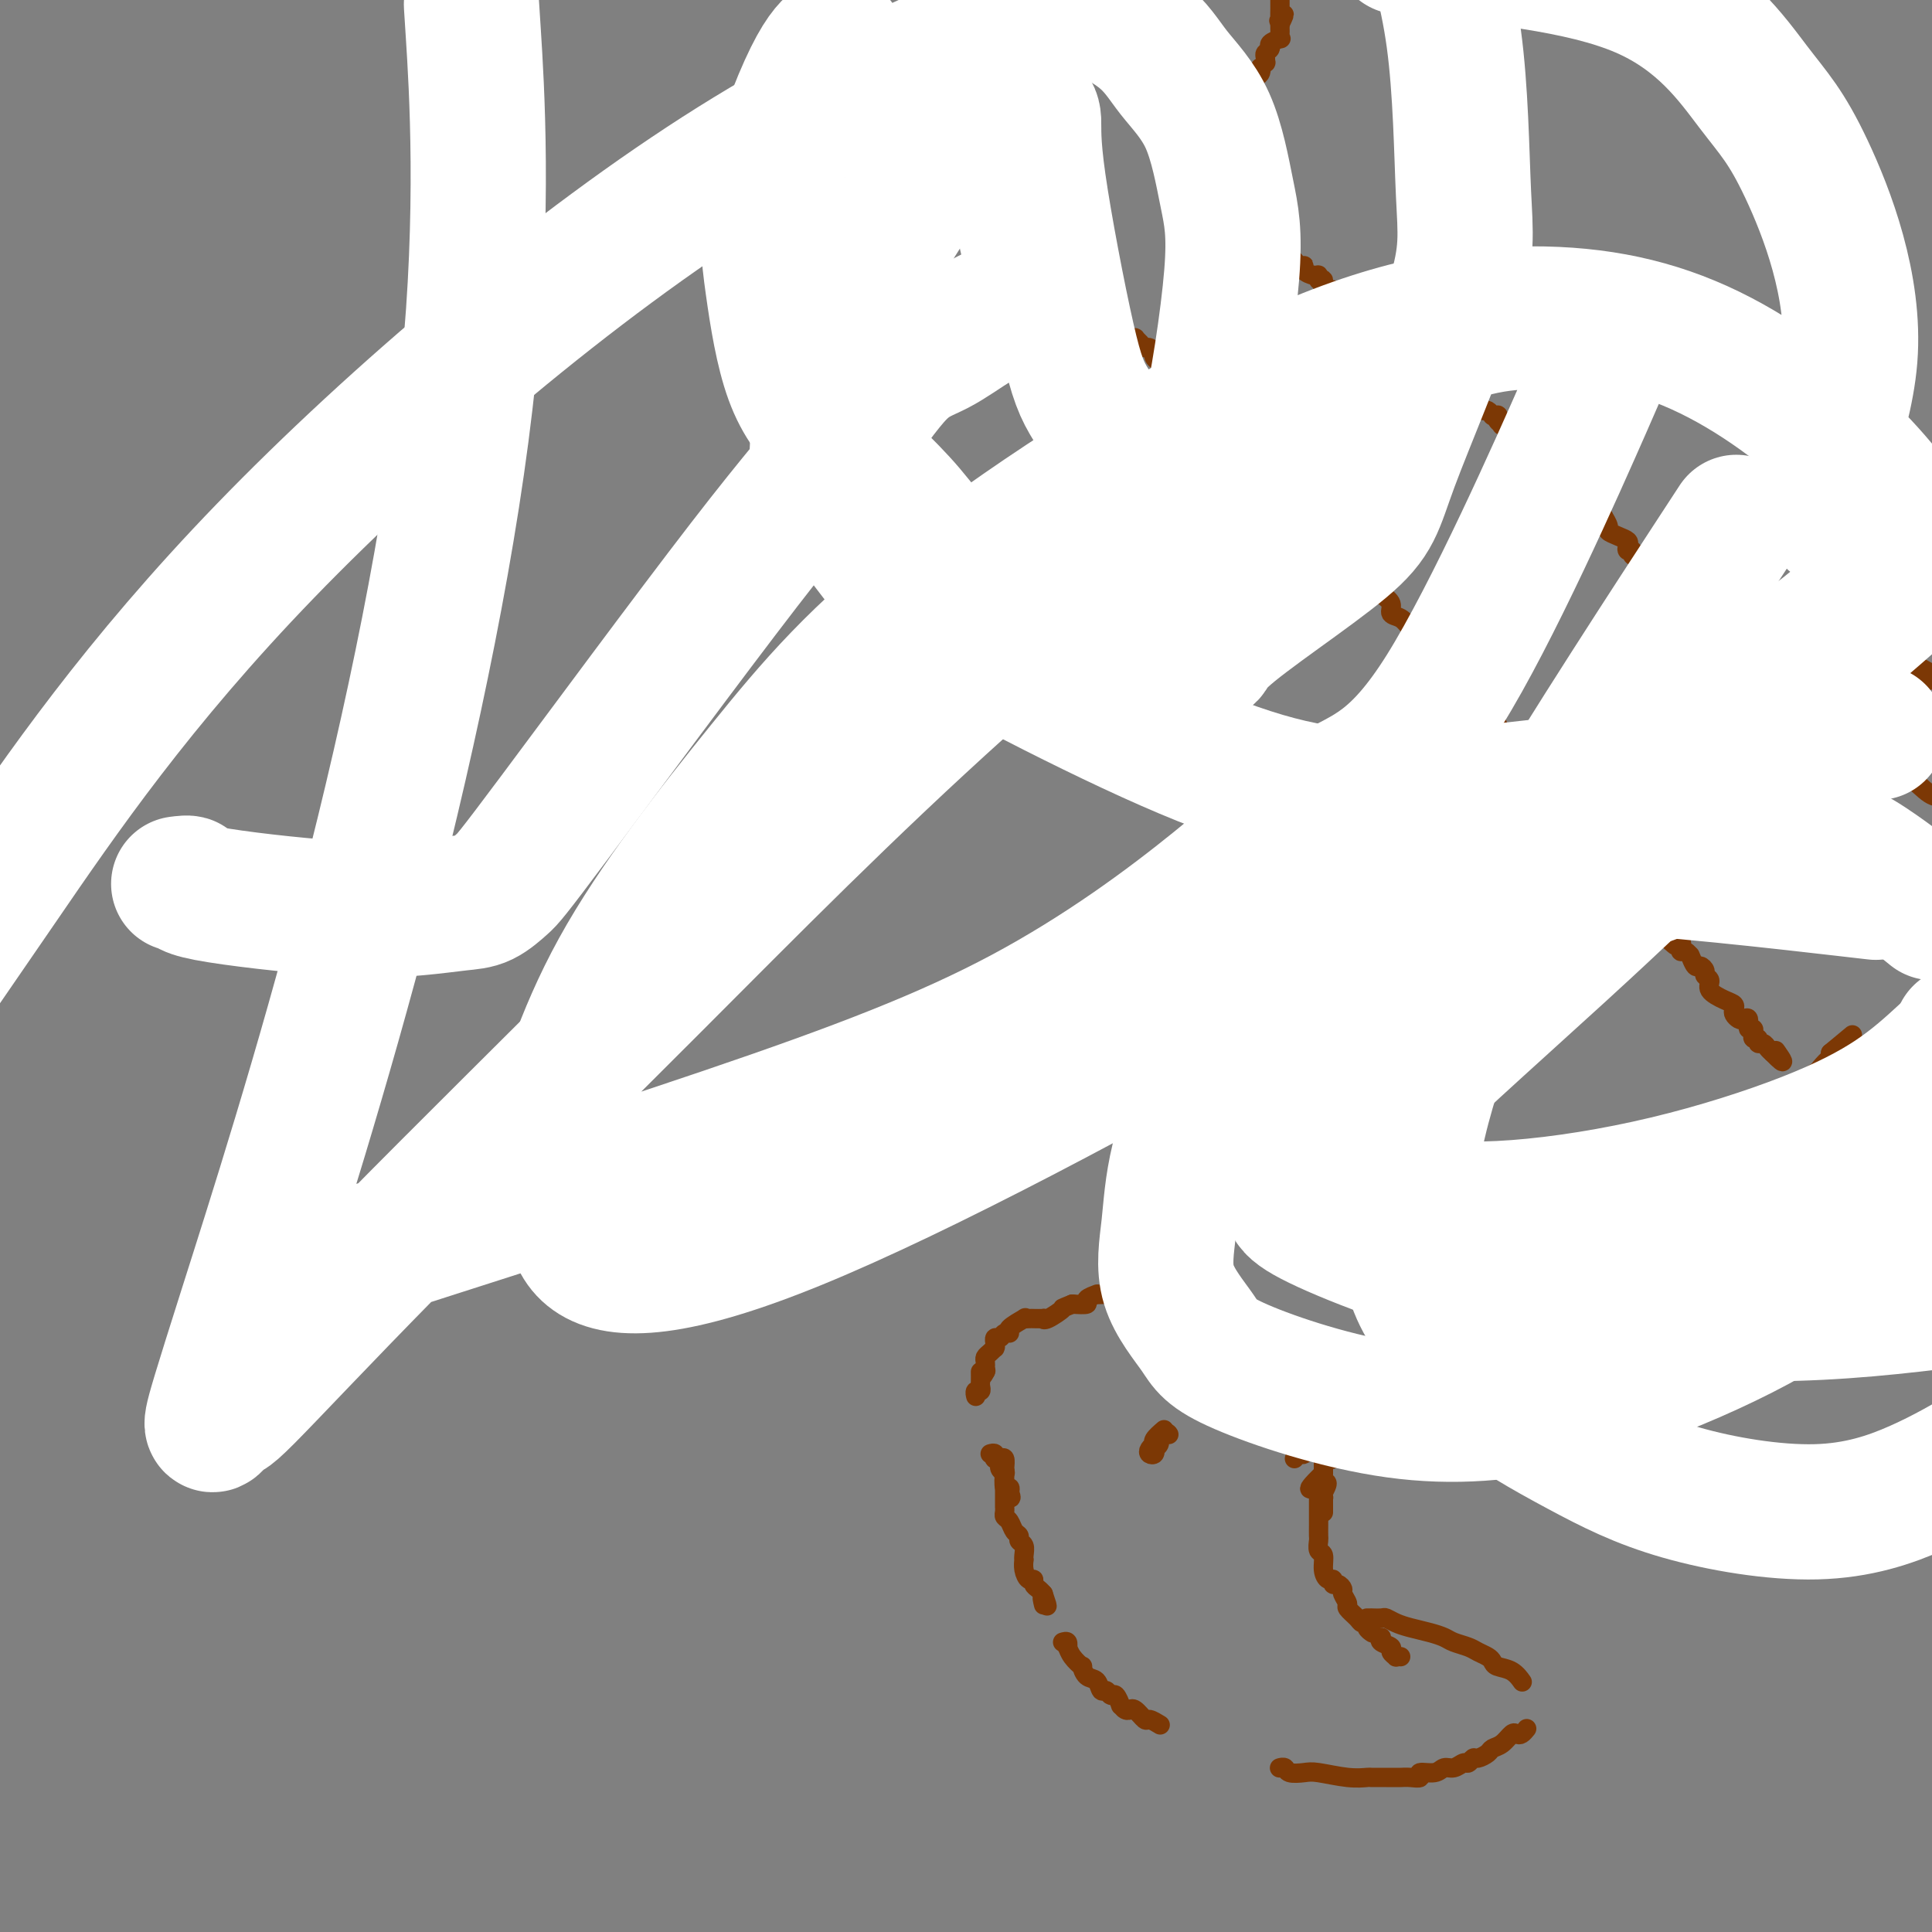
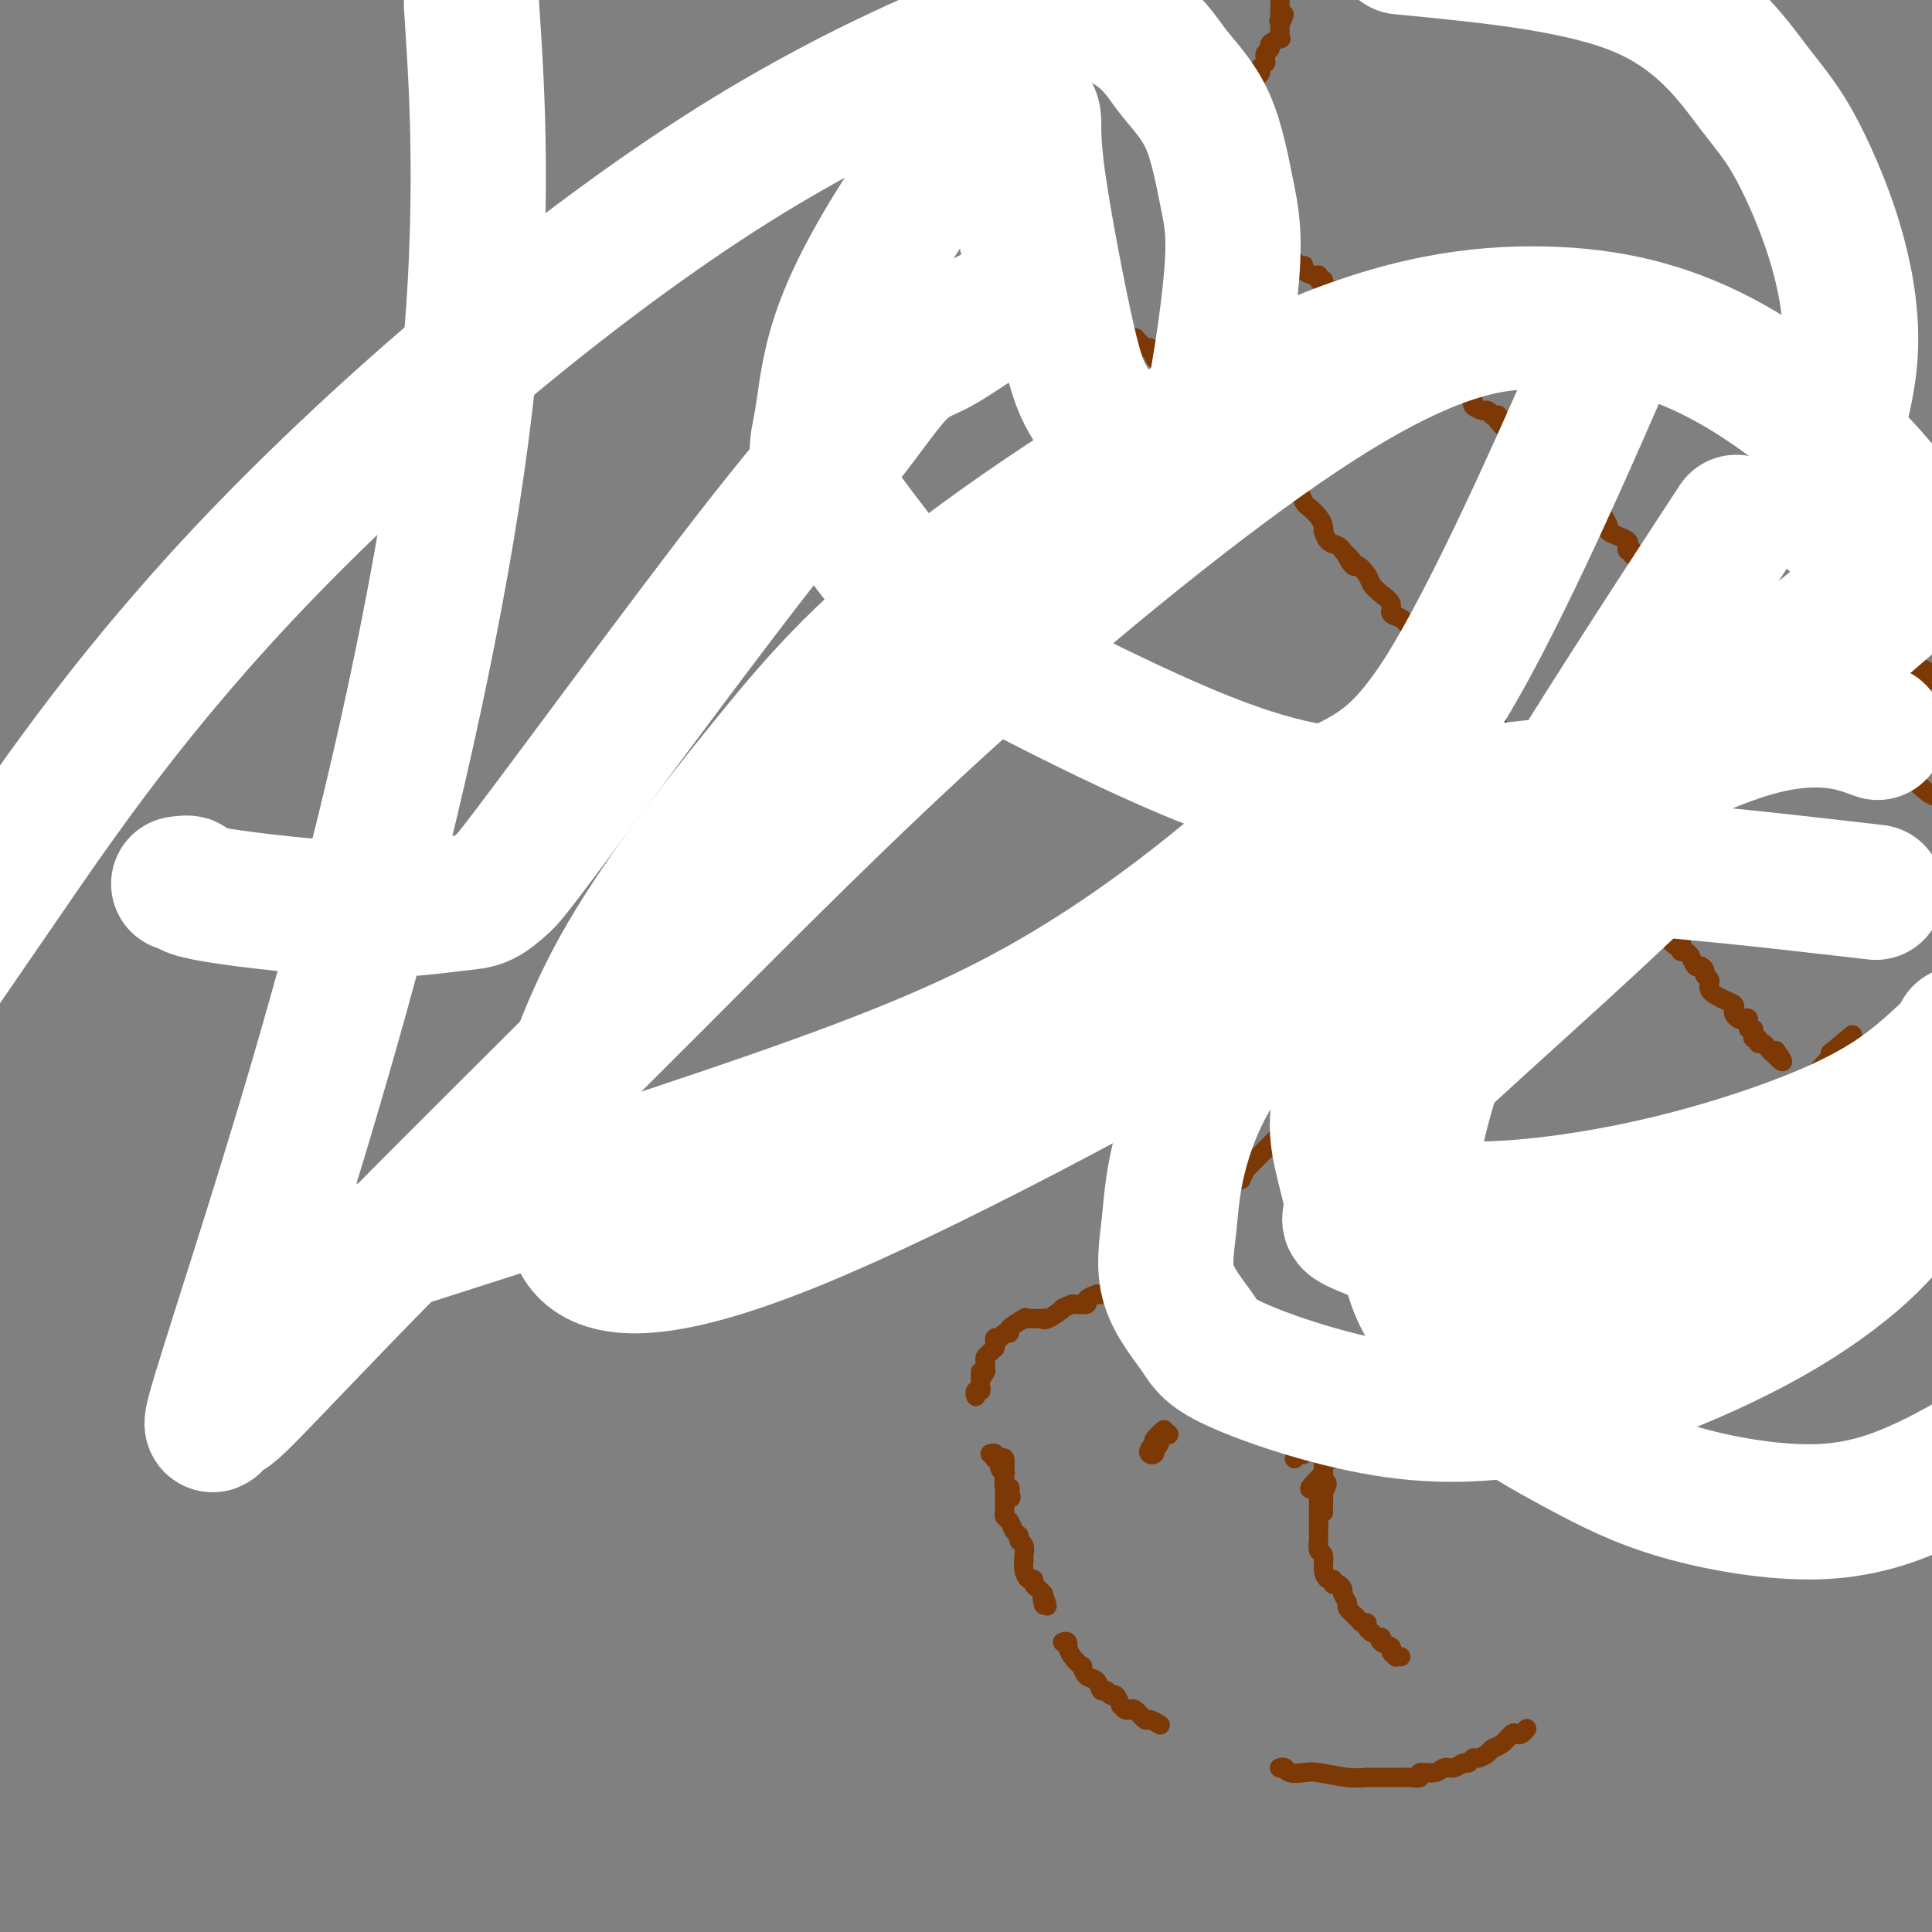
<svg xmlns="http://www.w3.org/2000/svg" viewBox="0 0 400 400" version="1.1">
  <rect x="0" y="0" width="400" height="400" fill="#808080" stroke="none" />
  <g fill="none" stroke="#7C3805" stroke-width="4" stroke-linecap="round" stroke-linejoin="round">
    <path d="M377,150c0.000,0.000 0.000,0.000 0,0c0.000,0.000 0.000,0.000 0,0" />
    <path d="M377,150c-0.239,-0.166 -0.837,-0.580 -1,-1c-0.163,-0.420 0.110,-0.847 0,-1c-0.110,-0.153 -0.603,-0.031 -1,0c-0.397,0.031 -0.698,-0.029 -1,0c-0.302,0.029 -0.605,0.147 -1,0c-0.395,-0.147 -0.880,-0.560 -1,-1c-0.120,-0.440 0.127,-0.906 0,-1c-0.127,-0.094 -0.626,0.183 -1,0c-0.374,-0.183 -0.621,-0.828 -1,-1c-0.379,-0.172 -0.889,0.127 -1,0c-0.111,-0.127 0.176,-0.679 0,-1c-0.176,-0.321 -0.817,-0.410 -1,-1c-0.183,-0.590 0.092,-1.683 0,-2c-0.092,-0.317 -0.549,0.140 -1,0c-0.451,-0.140 -0.895,-0.877 -1,-1c-0.105,-0.123 0.130,0.370 0,0c-0.130,-0.370 -0.623,-1.602 -1,-2c-0.377,-0.398 -0.637,0.038 -1,0c-0.363,-0.038 -0.828,-0.549 -1,-1c-0.172,-0.451 -0.049,-0.843 0,-1c0.049,-0.157 0.025,-0.078 0,0" />
    <path d="M363,136c-2.177,-2.102 -0.621,-0.357 0,0c0.621,0.357 0.307,-0.675 0,-1c-0.307,-0.325 -0.608,0.058 -1,0c-0.392,-0.058 -0.876,-0.555 -1,-1c-0.124,-0.445 0.110,-0.837 0,-1c-0.110,-0.163 -0.564,-0.095 -1,0c-0.436,0.095 -0.853,0.218 -1,0c-0.147,-0.218 -0.025,-0.775 0,-1c0.025,-0.225 -0.049,-0.116 0,0c0.049,0.116 0.220,0.241 0,0c-0.220,-0.241 -0.830,-0.849 -1,-1c-0.170,-0.151 0.099,0.153 0,0c-0.099,-0.153 -0.565,-0.763 -1,-1c-0.435,-0.237 -0.837,-0.102 -1,0c-0.163,0.102 -0.085,0.172 0,0c0.085,-0.172 0.177,-0.585 0,-1c-0.177,-0.415 -0.622,-0.833 -1,-1c-0.378,-0.167 -0.689,-0.084 -1,0" />
    <path d="M354,128c-1.334,-1.465 -0.169,-1.128 0,-1c0.169,0.128 -0.657,0.046 -1,0c-0.343,-0.046 -0.201,-0.055 0,0c0.201,0.055 0.461,0.173 0,0c-0.461,-0.173 -1.643,-0.639 -2,-1c-0.357,-0.361 0.113,-0.618 0,-1c-0.113,-0.382 -0.808,-0.888 -1,-1c-0.192,-0.112 0.119,0.169 0,0c-0.119,-0.169 -0.667,-0.788 -1,-1c-0.333,-0.212 -0.451,-0.018 -1,0c-0.549,0.018 -1.528,-0.142 -2,-1c-0.472,-0.858 -0.437,-2.415 -1,-3c-0.563,-0.585 -1.723,-0.198 -2,0c-0.277,0.198 0.329,0.207 0,0c-0.329,-0.207 -1.595,-0.629 -2,-1c-0.405,-0.371 0.050,-0.692 0,-1c-0.050,-0.308 -0.606,-0.604 -1,-1c-0.394,-0.396 -0.628,-0.894 -1,-1c-0.372,-0.106 -0.883,0.179 -1,0c-0.117,-0.179 0.159,-0.821 0,-1c-0.159,-0.179 -0.754,0.107 -1,0c-0.246,-0.107 -0.142,-0.605 0,-1c0.142,-0.395 0.321,-0.688 0,-1c-0.321,-0.312 -1.144,-0.644 -2,-1c-0.856,-0.356 -1.745,-0.734 -2,-1c-0.255,-0.266 0.124,-0.418 0,-1c-0.124,-0.582 -0.750,-1.595 -1,-2c-0.250,-0.405 -0.125,-0.203 0,0" />
    <path d="M332,107c-3.587,-3.432 -1.553,-1.511 -1,-1c0.553,0.511 -0.374,-0.389 -1,-1c-0.626,-0.611 -0.952,-0.933 -1,-1c-0.048,-0.067 0.181,0.122 0,0c-0.181,-0.122 -0.770,-0.554 -1,-1c-0.230,-0.446 -0.099,-0.907 0,-1c0.099,-0.093 0.167,0.181 0,0c-0.167,-0.181 -0.569,-0.818 -1,-1c-0.431,-0.182 -0.890,0.092 -1,0c-0.110,-0.092 0.128,-0.551 0,-1c-0.128,-0.449 -0.623,-0.890 -1,-1c-0.377,-0.110 -0.636,0.110 -1,0c-0.364,-0.110 -0.834,-0.552 -1,-1c-0.166,-0.448 -0.030,-0.904 0,-1c0.030,-0.096 -0.047,0.167 0,0c0.047,-0.167 0.219,-0.766 0,-1c-0.219,-0.234 -0.828,-0.105 -1,0c-0.172,0.105 0.094,0.187 0,0c-0.094,-0.187 -0.547,-0.642 -1,-1c-0.453,-0.358 -0.905,-0.618 -1,-1c-0.095,-0.382 0.168,-0.887 0,-1c-0.168,-0.113 -0.767,0.166 -1,0c-0.233,-0.166 -0.101,-0.775 0,-1c0.101,-0.225 0.172,-0.064 0,0c-0.172,0.064 -0.586,0.032 -1,0" />
    <path d="M318,92c-2.421,-2.329 -1.473,-0.652 -1,0c0.473,0.652 0.473,0.280 0,0c-0.473,-0.280 -1.418,-0.467 -2,-1c-0.582,-0.533 -0.801,-1.414 -1,-2c-0.199,-0.586 -0.379,-0.879 -1,-1c-0.621,-0.121 -1.682,-0.071 -2,0c-0.318,0.071 0.107,0.162 0,0c-0.107,-0.162 -0.746,-0.578 -1,-1c-0.254,-0.422 -0.124,-0.849 0,-1c0.124,-0.151 0.242,-0.026 0,0c-0.242,0.026 -0.843,-0.049 -1,0c-0.157,0.049 0.131,0.220 0,0c-0.131,-0.220 -0.680,-0.832 -1,-1c-0.320,-0.168 -0.411,0.109 -1,0c-0.589,-0.109 -1.677,-0.604 -2,-1c-0.323,-0.396 0.120,-0.694 0,-1c-0.120,-0.306 -0.801,-0.621 -1,-1c-0.199,-0.379 0.086,-0.823 0,-1c-0.086,-0.177 -0.543,-0.089 -1,0" />
    <path d="M303,81c-2.557,-1.732 -1.449,-0.563 -1,0c0.449,0.563 0.240,0.520 0,0c-0.240,-0.520 -0.512,-1.516 -1,-2c-0.488,-0.484 -1.191,-0.455 -2,-1c-0.809,-0.545 -1.723,-1.666 -2,-2c-0.277,-0.334 0.085,0.117 0,0c-0.085,-0.117 -0.615,-0.801 -1,-1c-0.385,-0.199 -0.624,0.087 -1,0c-0.376,-0.087 -0.888,-0.545 -1,-1c-0.112,-0.455 0.176,-0.905 0,-1c-0.176,-0.095 -0.817,0.167 -1,0c-0.183,-0.167 0.090,-0.762 0,-1c-0.090,-0.238 -0.545,-0.119 -1,0" />
    <path d="M292,72c-1.700,-1.350 -0.449,-0.226 0,0c0.449,0.226 0.097,-0.446 0,-1c-0.097,-0.554 0.061,-0.988 0,-1c-0.061,-0.012 -0.342,0.399 -1,0c-0.658,-0.399 -1.693,-1.608 -2,-2c-0.307,-0.392 0.114,0.034 0,0c-0.114,-0.034 -0.763,-0.527 -1,-1c-0.237,-0.473 -0.064,-0.925 0,-1c0.064,-0.075 0.017,0.227 0,0c-0.017,-0.227 -0.005,-0.984 0,-1c0.005,-0.016 0.001,0.710 0,1c-0.001,0.290 -0.001,0.145 0,0" />
    <path d="M288,66c-0.967,-0.945 -1.384,-0.309 -2,0c-0.616,0.309 -1.430,0.290 -2,0c-0.570,-0.290 -0.894,-0.851 -1,-1c-0.106,-0.149 0.007,0.114 0,0c-0.007,-0.114 -0.135,-0.604 -1,-1c-0.865,-0.396 -2.468,-0.699 -3,-1c-0.532,-0.301 0.007,-0.600 0,-1c-0.007,-0.400 -0.561,-0.900 -1,-1c-0.439,-0.100 -0.762,0.198 -1,0c-0.238,-0.198 -0.389,-0.894 -1,-1c-0.611,-0.106 -1.682,0.379 -2,0c-0.318,-0.379 0.117,-1.621 0,-2c-0.117,-0.379 -0.787,0.104 -1,0c-0.213,-0.104 0.032,-0.796 0,-1c-0.032,-0.204 -0.341,0.081 -1,0c-0.659,-0.081 -1.669,-0.528 -2,-1c-0.331,-0.472 0.018,-0.967 0,-1c-0.018,-0.033 -0.401,0.397 -1,0c-0.599,-0.397 -1.414,-1.622 -2,-2c-0.586,-0.378 -0.944,0.092 -1,0c-0.056,-0.092 0.191,-0.747 0,-1c-0.191,-0.253 -0.820,-0.105 -1,0c-0.180,0.105 0.088,0.168 0,0c-0.088,-0.168 -0.531,-0.566 -1,-1c-0.469,-0.434 -0.962,-0.905 -1,-1c-0.038,-0.095 0.380,0.185 0,0c-0.380,-0.185 -1.558,-0.837 -2,-1c-0.442,-0.163 -0.150,0.162 0,0c0.150,-0.162 0.156,-0.813 0,-1c-0.156,-0.187 -0.473,0.089 -1,0c-0.527,-0.089 -1.263,-0.545 -2,-1" />
    <path d="M258,47c-4.581,-2.874 -1.034,-0.560 0,0c1.034,0.560 -0.444,-0.633 -1,-1c-0.556,-0.367 -0.190,0.094 0,0c0.190,-0.094 0.205,-0.742 0,-1c-0.205,-0.258 -0.629,-0.125 -1,0c-0.371,0.125 -0.688,0.241 -1,0c-0.312,-0.241 -0.619,-0.838 -1,-1c-0.381,-0.162 -0.834,0.110 -1,0c-0.166,-0.110 -0.043,-0.603 0,-1c0.043,-0.397 0.008,-0.699 0,-1c-0.008,-0.301 0.012,-0.601 0,-1c-0.012,-0.399 -0.056,-0.898 0,-1c0.056,-0.102 0.211,0.194 0,0c-0.211,-0.194 -0.789,-0.879 -1,-1c-0.211,-0.121 -0.057,0.321 0,0c0.057,-0.321 0.015,-1.406 0,-2c-0.015,-0.594 -0.004,-0.698 0,-1c0.004,-0.302 0.001,-0.802 0,-1c-0.001,-0.198 -0.000,-0.094 0,0c0.000,0.094 0.000,0.179 0,0c-0.000,-0.179 -0.000,-0.623 0,-1c0.000,-0.377 0.000,-0.689 0,-1" />
    <path d="M252,33c-0.155,-1.941 -0.041,-1.294 0,-1c0.041,0.294 0.011,0.234 0,0c-0.011,-0.234 -0.003,-0.641 0,-1c0.003,-0.359 0.002,-0.670 0,-1c-0.002,-0.330 -0.003,-0.680 0,-1c0.003,-0.320 0.011,-0.610 0,-1c-0.011,-0.390 -0.041,-0.879 0,-1c0.041,-0.121 0.155,0.127 0,0c-0.155,-0.127 -0.577,-0.630 -1,-1c-0.423,-0.370 -0.845,-0.607 -1,-1c-0.155,-0.393 -0.041,-0.942 0,-1c0.041,-0.058 0.011,0.374 0,0c-0.011,-0.374 -0.003,-1.553 0,-2c0.003,-0.447 0.001,-0.162 0,0c-0.001,0.162 -0.000,0.202 0,0c0.000,-0.202 0.000,-0.645 0,-1c-0.000,-0.355 -0.000,-0.621 0,-1c0.000,-0.379 0.000,-0.872 0,-1c-0.000,-0.128 -0.000,0.110 0,0c0.000,-0.110 0.000,-0.569 0,-1c-0.000,-0.431 -0.000,-0.833 0,-1c0.000,-0.167 0.000,-0.100 0,0c-0.000,0.100 -0.000,0.233 0,0c0.000,-0.233 0.000,-0.832 0,-1c-0.000,-0.168 -0.000,0.095 0,0c0.000,-0.095 0.000,-0.547 0,-1" />
    <path d="M250,15c-0.333,-3.000 -0.167,-1.500 0,0" />
    <path d="M261,47c0.092,0.081 0.183,0.161 0,0c-0.183,-0.161 -0.642,-0.564 -1,-1c-0.358,-0.436 -0.617,-0.904 -1,-1c-0.383,-0.096 -0.890,0.182 -1,0c-0.110,-0.182 0.177,-0.822 0,-1c-0.177,-0.178 -0.818,0.107 -1,0c-0.182,-0.107 0.095,-0.606 0,-1c-0.095,-0.394 -0.560,-0.683 -1,-1c-0.440,-0.317 -0.854,-0.662 -1,-1c-0.146,-0.338 -0.025,-0.668 0,-1c0.025,-0.332 -0.046,-0.667 0,-1c0.046,-0.333 0.208,-0.663 0,-1c-0.208,-0.337 -0.788,-0.682 -1,-1c-0.212,-0.318 -0.057,-0.610 0,-1c0.057,-0.390 0.015,-0.879 0,-1c-0.015,-0.121 -0.004,0.126 0,0c0.004,-0.126 0.001,-0.625 0,-1c-0.001,-0.375 -0.000,-0.626 0,-1c0.000,-0.374 0.000,-0.870 0,-1c-0.000,-0.130 -0.000,0.105 0,0c0.000,-0.105 0.000,-0.549 0,-1c-0.000,-0.451 -0.000,-0.908 0,-1c0.000,-0.092 0.000,0.182 0,0c-0.000,-0.182 -0.000,-0.818 0,-1c0.000,-0.182 0.000,0.092 0,0c-0.000,-0.092 -0.000,-0.550 0,-1c0.000,-0.450 0.000,-0.890 0,-1c-0.000,-0.110 -0.000,0.112 0,0c0.000,-0.112 0.000,-0.556 0,-1" />
    <path d="M254,26c-0.155,-2.273 -0.041,-0.455 0,0c0.041,0.455 0.010,-0.453 0,-1c-0.010,-0.547 0.000,-0.734 0,-1c-0.000,-0.266 -0.011,-0.612 0,-1c0.011,-0.388 0.045,-0.820 0,-1c-0.045,-0.180 -0.170,-0.109 0,0c0.170,0.109 0.634,0.254 1,0c0.366,-0.254 0.634,-0.908 1,-1c0.366,-0.092 0.830,0.378 1,0c0.170,-0.378 0.048,-1.603 0,-2c-0.048,-0.397 -0.020,0.034 0,0c0.020,-0.034 0.034,-0.534 0,-1c-0.034,-0.466 -0.114,-0.900 0,-1c0.114,-0.100 0.422,0.132 1,0c0.578,-0.132 1.427,-0.628 2,-1c0.573,-0.372 0.872,-0.621 1,-1c0.128,-0.379 0.087,-0.889 0,-1c-0.087,-0.111 -0.221,0.178 0,0c0.221,-0.178 0.796,-0.821 1,-1c0.204,-0.179 0.039,0.107 0,0c-0.039,-0.107 0.050,-0.607 0,-1c-0.050,-0.393 -0.238,-0.679 0,-1c0.238,-0.321 0.901,-0.677 1,-1c0.099,-0.323 -0.366,-0.611 0,-1c0.366,-0.389 1.562,-0.878 2,-1c0.438,-0.122 0.117,0.122 0,0c-0.117,-0.122 -0.032,-0.610 0,-1c0.032,-0.390 0.009,-0.683 0,-1c-0.009,-0.317 -0.005,-0.659 0,-1" />
    <path d="M265,5c1.702,-3.468 0.456,-1.637 0,-1c-0.456,0.637 -0.122,0.081 0,0c0.122,-0.081 0.033,0.314 0,0c-0.033,-0.314 -0.009,-1.338 0,-2c0.009,-0.662 0.002,-0.961 0,-1c-0.002,-0.039 -0.001,0.182 0,0c0.001,-0.182 0.000,-0.766 0,-1c-0.000,-0.234 -0.000,-0.117 0,0" />
    <path d="M223,-1c0.000,0.083 0.000,0.167 0,0c0.000,-0.167 0.000,-0.583 0,-1" />
    <path d="M223,-1c-0.000,-0.122 -0.000,-0.245 0,0c0.000,0.245 0.001,0.857 0,1c-0.001,0.143 -0.004,-0.182 0,0c0.004,0.182 0.015,0.871 0,1c-0.015,0.129 -0.057,-0.302 0,0c0.057,0.302 0.211,1.339 0,2c-0.211,0.661 -0.789,0.948 -1,1c-0.211,0.052 -0.057,-0.130 0,0c0.057,0.130 0.015,0.574 0,1c-0.015,0.426 -0.004,0.836 0,1c0.004,0.164 0.002,0.082 0,0" />
    <path d="M222,6c-0.155,1.553 -0.041,1.935 0,2c0.041,0.065 0.011,-0.189 0,0c-0.011,0.189 -0.003,0.820 0,1c0.003,0.180 0.001,-0.093 0,0c-0.001,0.093 -0.000,0.550 0,1c0.000,0.450 0.000,0.891 0,1c-0.000,0.109 -0.000,-0.116 0,0c0.000,0.116 0.000,0.571 0,1c-0.000,0.429 -0.000,0.831 0,1c0.000,0.169 0.000,0.106 0,0c-0.000,-0.106 -0.000,-0.254 0,0c0.000,0.254 0.000,0.909 0,1c-0.000,0.091 -0.000,-0.383 0,0c0.000,0.383 0.000,1.622 0,2c-0.000,0.378 -0.000,-0.105 0,0c0.000,0.105 0.000,0.798 0,1c-0.000,0.202 -0.000,-0.086 0,0c0.000,0.086 0.000,0.548 0,1c-0.000,0.452 -0.000,0.895 0,1c0.000,0.105 0.000,-0.129 0,0c-0.000,0.129 -0.000,0.622 0,1c0.000,0.378 0.000,0.640 0,1c-0.000,0.360 0.000,0.817 0,1c0.000,0.183 0.000,0.090 0,0c0.000,-0.090 0.000,-0.178 0,0c0.000,0.178 0.000,0.622 0,1c0.000,0.378 0.000,0.689 0,1" />
    <path d="M222,24c-0.016,2.720 -0.058,0.519 0,0c0.058,-0.519 0.214,0.645 0,1c-0.214,0.355 -0.797,-0.097 -1,0c-0.203,0.097 -0.025,0.743 0,1c0.025,0.257 -0.101,0.124 0,0c0.101,-0.124 0.430,-0.239 0,0c-0.430,0.239 -1.618,0.834 -2,1c-0.382,0.166 0.041,-0.095 0,0c-0.041,0.095 -0.547,0.548 -1,1c-0.453,0.452 -0.853,0.905 -1,1c-0.147,0.095 -0.039,-0.167 0,0c0.039,0.167 0.011,0.762 0,1c-0.011,0.238 -0.006,0.119 0,0" />
    <path d="M217,30c-0.704,0.925 0.036,0.237 0,0c-0.036,-0.237 -0.847,-0.022 -1,0c-0.153,0.022 0.351,-0.148 0,0c-0.351,0.148 -1.559,0.613 -2,1c-0.441,0.387 -0.116,0.696 0,1c0.116,0.304 0.024,0.603 0,1c-0.024,0.397 0.022,0.890 0,1c-0.022,0.110 -0.110,-0.164 0,0c0.110,0.164 0.418,0.766 0,1c-0.418,0.234 -1.561,0.099 -2,0c-0.439,-0.099 -0.173,-0.162 0,0c0.173,0.162 0.253,0.550 0,1c-0.253,0.450 -0.838,0.962 -1,1c-0.162,0.038 0.100,-0.397 0,0c-0.100,0.397 -0.563,1.626 -1,2c-0.437,0.374 -0.849,-0.108 -1,0c-0.151,0.108 -0.040,0.807 0,1c0.040,0.193 0.011,-0.121 0,0c-0.011,0.121 -0.003,0.676 0,1c0.003,0.324 0.002,0.415 0,1c-0.002,0.585 -0.003,1.662 0,2c0.003,0.338 0.011,-0.064 0,0c-0.011,0.064 -0.041,0.594 0,1c0.041,0.406 0.155,0.687 0,1c-0.155,0.313 -0.577,0.656 -1,1" />
    <path d="M208,47c-1.392,2.847 -0.373,1.465 0,1c0.373,-0.465 0.100,-0.012 0,0c-0.100,0.012 -0.027,-0.418 0,0c0.027,0.418 0.007,1.684 0,2c-0.007,0.316 -0.002,-0.319 0,0c0.002,0.319 0.001,1.591 0,2c-0.001,0.409 -0.000,-0.045 0,0c0.000,0.045 0.000,0.590 0,1c-0.000,0.410 -0.000,0.684 0,1c0.000,0.316 0.000,0.672 0,1c-0.000,0.328 -0.000,0.628 0,1c0.000,0.372 0.000,0.817 0,1c-0.000,0.183 -0.000,0.105 0,0c0.000,-0.105 0.000,-0.235 0,0c-0.000,0.235 -0.000,0.837 0,1c0.000,0.163 0.000,-0.111 0,0c-0.000,0.111 -0.000,0.607 0,1c0.000,0.393 0.000,0.684 0,1c-0.000,0.316 -0.000,0.658 0,1" />
    <path d="M208,61c0.223,2.199 0.782,0.697 1,0c0.218,-0.697 0.096,-0.589 0,0c-0.096,0.589 -0.166,1.661 0,2c0.166,0.339 0.566,-0.053 1,0c0.434,0.053 0.900,0.550 1,1c0.100,0.450 -0.166,0.853 0,1c0.166,0.147 0.766,0.038 1,0c0.234,-0.038 0.104,-0.007 0,0c-0.104,0.007 -0.183,-0.012 0,0c0.183,0.012 0.627,0.055 1,0c0.373,-0.055 0.674,-0.208 1,0c0.326,0.208 0.676,0.777 1,1c0.324,0.223 0.623,0.099 1,0c0.377,-0.099 0.831,-0.172 1,0c0.169,0.172 0.052,0.590 0,1c-0.052,0.410 -0.039,0.814 0,1c0.039,0.186 0.105,0.155 0,0c-0.105,-0.155 -0.382,-0.434 0,0c0.382,0.434 1.422,1.580 2,2c0.578,0.420 0.694,0.113 1,0c0.306,-0.113 0.802,-0.032 1,0c0.198,0.032 0.099,0.016 0,0" />
    <path d="M221,70c1.947,1.392 0.316,0.373 0,0c-0.316,-0.373 0.685,-0.100 1,0c0.315,0.100 -0.055,0.027 0,0c0.055,-0.027 0.537,-0.007 1,0c0.463,0.007 0.908,0.002 1,0c0.092,-0.002 -0.169,-0.001 0,0c0.169,0.001 0.767,0.000 1,0c0.233,-0.000 0.100,-0.000 0,0c-0.100,0.000 -0.168,0.000 0,0c0.168,-0.000 0.571,-0.000 1,0c0.429,0.000 0.885,0.000 1,0c0.115,-0.000 -0.109,-0.000 0,0c0.109,0.000 0.551,0.000 1,0c0.449,-0.000 0.904,-0.000 1,0c0.096,0.000 -0.168,0.000 0,0c0.168,-0.000 0.767,-0.000 1,0c0.233,0.000 0.101,0.000 0,0c-0.101,-0.000 -0.172,-0.000 0,0c0.172,0.000 0.586,0.000 1,0" />
    <path d="M231,70c1.785,-0.000 1.248,-0.000 1,0c-0.248,0.000 -0.206,0.000 0,0c0.206,-0.000 0.576,-0.001 1,0c0.424,0.001 0.901,0.003 1,0c0.099,-0.003 -0.181,-0.011 0,0c0.181,0.011 0.822,0.040 1,0c0.178,-0.040 -0.106,-0.150 0,0c0.106,0.150 0.603,0.561 1,1c0.397,0.439 0.694,0.905 1,1c0.306,0.095 0.622,-0.181 1,0c0.378,0.181 0.819,0.819 1,1c0.181,0.181 0.104,-0.095 0,0c-0.104,0.095 -0.234,0.561 0,1c0.234,0.439 0.832,0.850 1,1c0.168,0.150 -0.095,0.039 0,0c0.095,-0.039 0.547,-0.007 1,0c0.453,0.007 0.906,-0.012 1,0c0.094,0.012 -0.171,0.056 0,0c0.171,-0.056 0.778,-0.211 1,0c0.222,0.211 0.060,0.788 0,1c-0.060,0.212 -0.017,0.061 0,0c0.017,-0.061 0.009,-0.030 0,0" />
    <path d="M243,76c1.730,1.110 0.056,0.886 0,1c-0.056,0.114 1.506,0.566 2,1c0.494,0.434 -0.079,0.849 0,1c0.079,0.151 0.809,0.040 1,0c0.191,-0.040 -0.159,-0.007 0,0c0.159,0.007 0.826,-0.012 1,0c0.174,0.012 -0.146,0.055 0,0c0.146,-0.055 0.757,-0.207 1,0c0.243,0.207 0.118,0.774 0,1c-0.118,0.226 -0.227,0.112 0,0c0.227,-0.112 0.792,-0.223 1,0c0.208,0.223 0.059,0.778 0,1c-0.059,0.222 -0.030,0.111 0,0" />
    <path d="M252,83c-0.130,-0.119 -0.260,-0.238 0,0c0.260,0.238 0.910,0.834 1,1c0.090,0.166 -0.378,-0.096 0,0c0.378,0.096 1.603,0.550 2,1c0.397,0.450 -0.035,0.894 0,1c0.035,0.106 0.538,-0.127 1,0c0.462,0.127 0.882,0.616 1,1c0.118,0.384 -0.066,0.665 0,1c0.066,0.335 0.381,0.723 1,1c0.619,0.277 1.542,0.441 2,1c0.458,0.559 0.452,1.513 1,2c0.548,0.487 1.649,0.508 2,1c0.351,0.492 -0.050,1.455 0,2c0.050,0.545 0.551,0.671 1,1c0.449,0.329 0.846,0.862 1,1c0.154,0.138 0.065,-0.117 0,0c-0.065,0.117 -0.106,0.608 0,1c0.106,0.392 0.357,0.686 1,1c0.643,0.314 1.677,0.647 2,1c0.323,0.353 -0.065,0.727 0,1c0.065,0.273 0.581,0.444 1,1c0.419,0.556 0.739,1.498 1,2c0.261,0.502 0.462,0.563 1,1c0.538,0.437 1.414,1.248 2,2c0.586,0.752 0.881,1.444 1,2c0.119,0.556 0.060,0.976 0,1c-0.060,0.024 -0.121,-0.347 0,0c0.121,0.347 0.424,1.413 1,2c0.576,0.587 1.424,0.697 2,1c0.576,0.303 0.879,0.801 1,1c0.121,0.199 0.061,0.100 0,0" />
    <path d="M278,114c4.196,4.894 1.687,1.629 1,1c-0.687,-0.629 0.448,1.379 1,2c0.552,0.621 0.520,-0.143 1,0c0.480,0.143 1.472,1.194 2,2c0.528,0.806 0.592,1.367 1,2c0.408,0.633 1.158,1.338 2,2c0.842,0.662 1.775,1.281 2,2c0.225,0.719 -0.257,1.536 0,2c0.257,0.464 1.254,0.573 2,1c0.746,0.427 1.242,1.170 2,2c0.758,0.830 1.777,1.747 2,2c0.223,0.253 -0.349,-0.157 0,0c0.349,0.157 1.620,0.880 2,1c0.380,0.120 -0.129,-0.363 0,0c0.129,0.363 0.898,1.572 1,2c0.102,0.428 -0.462,0.075 0,1c0.462,0.925 1.951,3.126 3,4c1.049,0.874 1.657,0.419 2,1c0.343,0.581 0.421,2.197 1,3c0.579,0.803 1.661,0.794 2,1c0.339,0.206 -0.063,0.629 0,1c0.063,0.371 0.590,0.692 1,1c0.410,0.308 0.702,0.603 1,1c0.298,0.397 0.602,0.895 1,1c0.398,0.105 0.890,-0.184 1,0c0.110,0.184 -0.164,0.841 0,1c0.164,0.159 0.765,-0.181 1,0c0.235,0.181 0.104,0.884 0,1c-0.104,0.116 -0.182,-0.353 0,0c0.182,0.353 0.623,1.530 1,2c0.377,0.470 0.688,0.235 1,0" />
    <path d="M312,153c5.498,6.289 2.242,2.512 1,1c-1.242,-1.512 -0.469,-0.760 0,0c0.469,0.760 0.634,1.527 1,2c0.366,0.473 0.933,0.652 1,1c0.067,0.348 -0.367,0.867 0,1c0.367,0.133 1.535,-0.118 2,0c0.465,0.118 0.226,0.605 0,1c-0.226,0.395 -0.441,0.696 0,1c0.441,0.304 1.536,0.610 2,1c0.464,0.390 0.296,0.865 1,2c0.704,1.135 2.279,2.929 3,4c0.721,1.071 0.588,1.419 1,2c0.412,0.581 1.368,1.395 2,2c0.632,0.605 0.939,1.002 1,1c0.061,-0.002 -0.124,-0.404 0,0c0.124,0.404 0.558,1.614 1,2c0.442,0.386 0.893,-0.051 1,0c0.107,0.051 -0.130,0.591 0,1c0.130,0.409 0.628,0.688 1,1c0.372,0.312 0.620,0.657 1,1c0.380,0.343 0.894,0.684 1,1c0.106,0.316 -0.197,0.606 0,1c0.197,0.394 0.893,0.892 1,1c0.107,0.108 -0.374,-0.174 0,0c0.374,0.174 1.603,0.802 2,1c0.397,0.198 -0.037,-0.035 0,0c0.037,0.035 0.546,0.339 1,1c0.454,0.661 0.853,1.678 1,2c0.147,0.322 0.042,-0.051 0,0c-0.042,0.051 -0.021,0.525 0,1" />
    <path d="M337,185c3.804,4.947 0.813,1.316 0,0c-0.813,-1.316 0.553,-0.315 1,0c0.447,0.315 -0.023,-0.056 0,0c0.023,0.056 0.541,0.541 1,1c0.459,0.459 0.859,0.894 1,1c0.141,0.106 0.024,-0.115 0,0c-0.024,0.115 0.046,0.567 0,1c-0.046,0.433 -0.208,0.847 0,1c0.208,0.153 0.787,0.045 1,0c0.213,-0.045 0.060,-0.027 0,0c-0.060,0.027 -0.026,0.062 0,0c0.026,-0.062 0.045,-0.223 0,0c-0.045,0.223 -0.153,0.829 0,1c0.153,0.171 0.567,-0.094 1,0c0.433,0.094 0.887,0.546 1,1c0.113,0.454 -0.113,0.910 0,1c0.113,0.090 0.565,-0.186 1,0c0.435,0.186 0.852,0.834 1,1c0.148,0.166 0.026,-0.149 0,0c-0.026,0.149 0.045,0.762 0,1c-0.045,0.238 -0.204,0.103 0,0c0.204,-0.103 0.773,-0.172 1,0c0.227,0.172 0.114,0.586 0,1" />
    <path d="M346,195c1.559,1.559 0.956,0.455 1,0c0.044,-0.455 0.733,-0.262 1,0c0.267,0.262 0.110,0.593 0,1c-0.110,0.407 -0.174,0.892 0,1c0.174,0.108 0.586,-0.159 1,0c0.414,0.159 0.832,0.746 1,1c0.168,0.254 0.088,0.176 0,0c-0.088,-0.176 -0.182,-0.450 0,0c0.182,0.450 0.642,1.626 1,2c0.358,0.374 0.615,-0.052 1,0c0.385,0.052 0.897,0.581 1,1c0.103,0.419 -0.203,0.728 0,1c0.203,0.272 0.916,0.507 1,1c0.084,0.493 -0.462,1.245 0,2c0.462,0.755 1.931,1.512 3,2c1.069,0.488 1.739,0.706 2,1c0.261,0.294 0.112,0.665 0,1c-0.112,0.335 -0.189,0.633 0,1c0.189,0.367 0.643,0.801 1,1c0.357,0.199 0.617,0.163 1,0c0.383,-0.163 0.887,-0.451 1,0c0.113,0.451 -0.167,1.642 0,2c0.167,0.358 0.781,-0.115 1,0c0.219,0.115 0.044,0.819 0,1c-0.044,0.181 0.044,-0.163 0,0c-0.044,0.163 -0.219,0.831 0,1c0.219,0.169 0.832,-0.162 1,0c0.168,0.162 -0.110,0.817 0,1c0.110,0.183 0.606,-0.104 1,0c0.394,0.104 0.684,0.601 1,1c0.316,0.399 0.658,0.699 1,1" />
    <path d="M367,218c3.476,3.560 1.667,0.958 1,0c-0.667,-0.958 -0.190,-0.274 0,0c0.190,0.274 0.095,0.137 0,0" />
    <path d="M377,152c0.536,-0.198 1.073,-0.395 2,0c0.927,0.395 2.245,1.384 3,2c0.755,0.616 0.947,0.859 2,1c1.053,0.141 2.967,0.182 4,1c1.033,0.818 1.184,2.415 2,3c0.816,0.585 2.297,0.157 4,1c1.703,0.843 3.630,2.955 5,4c1.370,1.045 2.185,1.022 3,1" />
    <path d="M397,141c0.119,0.081 0.238,0.162 0,0c-0.238,-0.162 -0.835,-0.566 -1,-1c-0.165,-0.434 0.100,-0.899 0,-1c-0.100,-0.101 -0.566,0.161 -1,0c-0.434,-0.161 -0.834,-0.746 -1,-1c-0.166,-0.254 -0.096,-0.176 0,0c0.096,0.176 0.219,0.451 0,0c-0.219,-0.451 -0.781,-1.627 -1,-2c-0.219,-0.373 -0.096,0.058 0,0c0.096,-0.058 0.166,-0.603 0,-1c-0.166,-0.397 -0.566,-0.645 -1,-1c-0.434,-0.355 -0.901,-0.817 -1,-1c-0.099,-0.183 0.169,-0.087 0,0c-0.169,0.087 -0.776,0.167 -1,0c-0.224,-0.167 -0.064,-0.580 0,-1c0.064,-0.420 0.033,-0.847 0,-1c-0.033,-0.153 -0.069,-0.031 0,0c0.069,0.031 0.244,-0.030 0,0c-0.244,0.030 -0.905,0.152 -1,0c-0.095,-0.152 0.377,-0.577 0,-1c-0.377,-0.423 -1.604,-0.846 -2,-1c-0.396,-0.154 0.038,-0.041 0,0c-0.038,0.041 -0.549,0.011 -1,0c-0.451,-0.011 -0.843,-0.003 -1,0c-0.157,0.003 -0.078,0.002 0,0" />
    <path d="M385,129c-1.853,-1.856 -0.486,-0.498 0,0c0.486,0.498 0.093,0.134 0,0c-0.093,-0.134 0.116,-0.038 0,0c-0.116,0.038 -0.558,0.019 -1,0" />
    <path d="M384,129c-0.166,-0.227 -0.082,-0.796 0,-1c0.082,-0.204 0.162,-0.044 0,0c-0.162,0.044 -0.565,-0.027 -1,0c-0.435,0.027 -0.900,0.152 -1,0c-0.100,-0.152 0.166,-0.581 0,-1c-0.166,-0.419 -0.765,-0.830 -1,-1c-0.235,-0.170 -0.106,-0.100 0,0c0.106,0.100 0.189,0.231 0,0c-0.189,-0.231 -0.650,-0.824 -1,-1c-0.350,-0.176 -0.588,0.066 -1,0c-0.412,-0.066 -0.998,-0.440 -1,0c-0.002,0.440 0.581,1.693 1,2c0.419,0.307 0.675,-0.331 1,0c0.325,0.331 0.720,1.633 1,2c0.280,0.367 0.446,-0.201 1,0c0.554,0.201 1.495,1.169 2,2c0.505,0.831 0.573,1.523 1,2c0.427,0.477 1.214,0.738 2,1" />
    <path d="M387,134c1.653,1.801 2.285,1.803 3,2c0.715,0.197 1.511,0.589 2,1c0.489,0.411 0.670,0.842 1,1c0.330,0.158 0.809,0.043 1,0c0.191,-0.043 0.093,-0.012 0,0c-0.093,0.012 -0.182,0.007 0,0c0.182,-0.007 0.635,-0.017 1,0c0.365,0.017 0.641,0.060 1,0c0.359,-0.060 0.800,-0.223 1,0c0.200,0.223 0.159,0.830 0,1c-0.159,0.170 -0.434,-0.099 0,0c0.434,0.099 1.578,0.565 2,1c0.422,0.435 0.120,0.839 0,1c-0.120,0.161 -0.060,0.081 0,0" />
    <path d="M399,139c0.205,0.118 0.410,0.237 0,0c-0.410,-0.237 -1.433,-0.828 -2,-1c-0.567,-0.172 -0.676,0.075 -1,0c-0.324,-0.075 -0.864,-0.470 -1,-1c-0.136,-0.530 0.131,-1.193 0,-2c-0.131,-0.807 -0.661,-1.756 -1,-2c-0.339,-0.244 -0.486,0.218 -1,0c-0.514,-0.218 -1.396,-1.115 -2,-2c-0.604,-0.885 -0.932,-1.757 -1,-2c-0.068,-0.243 0.122,0.142 0,0c-0.122,-0.142 -0.557,-0.812 -1,-1c-0.443,-0.188 -0.893,0.108 -1,0c-0.107,-0.108 0.129,-0.618 0,-1c-0.129,-0.382 -0.622,-0.636 -1,-1c-0.378,-0.364 -0.642,-0.837 -1,-1c-0.358,-0.163 -0.812,-0.014 -1,0c-0.188,0.014 -0.111,-0.105 0,0c0.111,0.105 0.255,0.435 0,0c-0.255,-0.435 -0.909,-1.633 -1,-2c-0.091,-0.367 0.382,0.098 0,0c-0.382,-0.098 -1.619,-0.758 -2,-1c-0.381,-0.242 0.094,-0.065 0,0c-0.094,0.065 -0.756,0.017 -1,0c-0.244,-0.017 -0.070,-0.005 0,0c0.070,0.005 0.035,0.002 0,0" />
    <path d="M381,122c-2.962,-2.629 -1.365,-0.702 -1,0c0.365,0.702 -0.500,0.180 -1,0c-0.500,-0.180 -0.633,-0.017 -1,0c-0.367,0.017 -0.967,-0.112 -1,0c-0.033,0.112 0.500,0.465 0,1c-0.500,0.535 -2.033,1.254 -3,2c-0.967,0.746 -1.368,1.521 -2,2c-0.632,0.479 -1.494,0.663 -2,1c-0.506,0.337 -0.658,0.826 -1,1c-0.342,0.174 -0.876,0.033 -1,0c-0.124,-0.033 0.163,0.043 0,0c-0.163,-0.043 -0.775,-0.204 -1,0c-0.225,0.204 -0.064,0.773 0,1c0.064,0.227 0.032,0.114 0,0" />
    <path d="M368,128c-0.835,0.299 -1.669,0.598 -2,1c-0.331,0.402 -0.157,0.907 -1,2c-0.843,1.093 -2.703,2.773 -4,4c-1.297,1.227 -2.032,2.000 -3,3c-0.968,1.000 -2.171,2.227 -3,3c-0.829,0.773 -1.286,1.093 -2,2c-0.714,0.907 -1.686,2.400 -2,3c-0.314,0.600 0.029,0.305 0,0c-0.029,-0.305 -0.430,-0.621 0,-1c0.430,-0.379 1.692,-0.823 3,-2c1.308,-1.177 2.662,-3.089 4,-4c1.338,-0.911 2.660,-0.822 3,-1c0.340,-0.178 -0.301,-0.622 0,-1c0.301,-0.378 1.545,-0.689 2,-1c0.455,-0.311 0.123,-0.622 0,-1c-0.123,-0.378 -0.035,-0.822 0,-1c0.035,-0.178 0.018,-0.089 0,0" />
    <path d="M371,130c-0.360,0.703 -0.719,1.406 -2,2c-1.281,0.594 -3.482,1.077 -5,2c-1.518,0.923 -2.351,2.284 -3,3c-0.649,0.716 -1.113,0.787 -3,2c-1.887,1.213 -5.196,3.570 -7,5c-1.804,1.430 -2.102,1.934 -3,3c-0.898,1.066 -2.398,2.695 -4,4c-1.602,1.305 -3.308,2.286 -5,4c-1.692,1.714 -3.370,4.162 -5,6c-1.630,1.838 -3.211,3.066 -5,5c-1.789,1.934 -3.784,4.575 -5,6c-1.216,1.425 -1.651,1.636 -2,2c-0.349,0.364 -0.612,0.882 -1,1c-0.388,0.118 -0.902,-0.164 -1,0c-0.098,0.164 0.220,0.773 0,1c-0.220,0.227 -0.977,0.070 -1,0c-0.023,-0.070 0.689,-0.053 1,0c0.311,0.053 0.220,0.144 0,0c-0.220,-0.144 -0.570,-0.522 0,-1c0.570,-0.478 2.060,-1.056 3,-2c0.940,-0.944 1.330,-2.254 2,-3c0.670,-0.746 1.620,-0.927 2,-1c0.380,-0.073 0.190,-0.036 0,0" />
    <path d="M330,166c-0.916,0.457 -1.833,0.914 -2,1c-0.167,0.086 0.415,-0.199 0,0c-0.415,0.199 -1.827,0.880 -3,2c-1.173,1.120 -2.107,2.677 -3,4c-0.893,1.323 -1.743,2.413 -3,4c-1.257,1.587 -2.920,3.672 -5,6c-2.080,2.328 -4.577,4.900 -7,8c-2.423,3.100 -4.771,6.727 -7,9c-2.229,2.273 -4.338,3.191 -6,5c-1.662,1.809 -2.875,4.508 -4,6c-1.125,1.492 -2.162,1.777 -3,2c-0.838,0.223 -1.479,0.386 -2,1c-0.521,0.614 -0.924,1.681 -1,2c-0.076,0.319 0.176,-0.110 0,0c-0.176,0.110 -0.778,0.761 -1,1c-0.222,0.239 -0.063,0.068 0,0c0.063,-0.068 0.032,-0.034 0,0" />
    <path d="M283,217c-0.033,0.001 -0.066,0.001 0,0c0.066,-0.001 0.230,-0.005 0,0c-0.230,0.005 -0.854,0.017 -1,0c-0.146,-0.017 0.187,-0.063 0,0c-0.187,0.063 -0.894,0.234 -1,0c-0.106,-0.234 0.390,-0.873 0,0c-0.390,0.873 -1.666,3.259 -3,5c-1.334,1.741 -2.727,2.836 -4,4c-1.273,1.164 -2.426,2.397 -4,4c-1.574,1.603 -3.569,3.576 -5,5c-1.431,1.424 -2.296,2.298 -3,3c-0.704,0.702 -1.246,1.232 -2,2c-0.754,0.768 -1.722,1.775 -2,2c-0.278,0.225 0.132,-0.332 0,0c-0.132,0.332 -0.806,1.552 -1,2c-0.194,0.448 0.093,0.124 0,0c-0.093,-0.124 -0.566,-0.047 -1,0c-0.434,0.047 -0.830,0.063 -1,0c-0.170,-0.063 -0.116,-0.206 0,0c0.116,0.206 0.293,0.762 0,1c-0.293,0.238 -1.057,0.158 -2,1c-0.943,0.842 -2.064,2.608 -3,4c-0.936,1.392 -1.686,2.412 -3,4c-1.314,1.588 -3.193,3.745 -4,5c-0.807,1.255 -0.542,1.607 -1,2c-0.458,0.393 -1.638,0.827 -2,1c-0.362,0.173 0.095,0.085 0,0c-0.095,-0.085 -0.741,-0.167 -1,0c-0.259,0.167 -0.129,0.584 0,1" />
    <path d="M239,263c-6.998,7.125 -2.495,1.936 -1,0c1.495,-1.936 -0.020,-0.620 -1,0c-0.980,0.620 -1.424,0.544 -2,1c-0.576,0.456 -1.283,1.443 -2,2c-0.717,0.557 -1.445,0.685 -2,1c-0.555,0.315 -0.936,0.816 -1,1c-0.064,0.184 0.189,0.049 0,0c-0.189,-0.049 -0.819,-0.014 -1,0c-0.181,0.014 0.087,0.007 0,0c-0.087,-0.007 -0.529,-0.012 -1,0c-0.471,0.012 -0.972,0.042 -1,0c-0.028,-0.042 0.415,-0.156 0,0c-0.415,0.156 -1.689,0.580 -2,1c-0.311,0.420 0.340,0.834 0,1c-0.340,0.166 -1.670,0.083 -3,0" />
    <path d="M222,270c-2.919,1.188 -1.718,0.658 -2,1c-0.282,0.342 -2.047,1.556 -3,2c-0.953,0.444 -1.095,0.119 -1,0c0.095,-0.119 0.427,-0.031 0,0c-0.427,0.031 -1.614,0.007 -2,0c-0.386,-0.007 0.029,0.005 0,0c-0.029,-0.005 -0.501,-0.025 -1,0c-0.499,0.025 -1.027,0.097 -1,0c0.027,-0.097 0.607,-0.362 0,0c-0.607,0.362 -2.401,1.350 -3,2c-0.599,0.650 -0.003,0.963 0,1c0.003,0.037 -0.588,-0.201 -1,0c-0.412,0.201 -0.646,0.842 -1,1c-0.354,0.158 -0.827,-0.168 -1,0c-0.173,0.168 -0.046,0.829 0,1c0.046,0.171 0.009,-0.147 0,0c-0.009,0.147 0.008,0.760 0,1c-0.008,0.240 -0.041,0.105 0,0c0.041,-0.105 0.154,-0.182 0,0c-0.154,0.182 -0.577,0.622 -1,1c-0.423,0.378 -0.845,0.692 -1,1c-0.155,0.308 -0.041,0.608 0,1c0.041,0.392 0.011,0.875 0,1c-0.011,0.125 -0.003,-0.107 0,0c0.003,0.107 0.002,0.554 0,1" />
    <path d="M204,284c-0.778,1.400 -0.222,0.400 0,0c0.222,-0.400 0.111,-0.200 0,0" />
    <path d="M203,284c0.008,0.765 0.016,1.529 0,2c-0.016,0.471 -0.057,0.648 0,1c0.057,0.352 0.211,0.879 0,1c-0.211,0.121 -0.789,-0.163 -1,0c-0.211,0.163 -0.057,0.775 0,1c0.057,0.225 0.016,0.064 0,0c-0.016,-0.064 -0.008,-0.032 0,0" />
    <path d="M205,301c0.414,-0.120 0.828,-0.240 1,0c0.172,0.240 0.102,0.839 0,1c-0.102,0.161 -0.237,-0.118 0,0c0.237,0.118 0.847,0.632 1,1c0.153,0.368 -0.152,0.592 0,1c0.152,0.408 0.759,1.002 1,1c0.241,-0.002 0.116,-0.598 0,0c-0.116,0.598 -0.224,2.392 0,3c0.224,0.608 0.778,0.031 1,0c0.222,-0.031 0.111,0.485 0,1" />
    <path d="M209,309c0.622,1.467 0.178,1.133 0,1c-0.178,-0.133 -0.089,-0.067 0,0" />
    <path d="M241,296c-0.838,0.726 -1.675,1.452 -2,2c-0.325,0.548 -0.136,0.918 0,1c0.136,0.082 0.219,-0.126 0,0c-0.219,0.126 -0.739,0.584 -1,1c-0.261,0.416 -0.262,0.788 0,1c0.262,0.212 0.787,0.264 1,0c0.213,-0.264 0.112,-0.844 0,-1c-0.112,-0.156 -0.236,0.113 0,0c0.236,-0.113 0.833,-0.607 1,-1c0.167,-0.393 -0.095,-0.684 0,-1c0.095,-0.316 0.548,-0.658 1,-1" />
    <path d="M241,297c0.689,-0.622 0.911,-0.178 1,0c0.089,0.178 0.044,0.089 0,0" />
    <path d="M276,302c0.061,-0.034 0.122,-0.068 0,0c-0.122,0.068 -0.428,0.240 0,0c0.428,-0.240 1.589,-0.890 2,-1c0.411,-0.110 0.071,0.320 1,0c0.929,-0.320 3.128,-1.392 4,-2c0.872,-0.608 0.419,-0.754 1,-1c0.581,-0.246 2.197,-0.591 3,-1c0.803,-0.409 0.793,-0.880 1,-1c0.207,-0.120 0.630,0.111 1,0c0.370,-0.111 0.688,-0.566 1,-1c0.312,-0.434 0.620,-0.848 1,-1c0.380,-0.152 0.833,-0.041 1,0c0.167,0.041 0.048,0.012 0,0c-0.048,-0.012 -0.024,-0.006 0,0" />
    <path d="M268,302c0.334,-0.478 0.668,-0.955 1,-1c0.332,-0.045 0.662,0.343 1,0c0.338,-0.343 0.683,-1.416 1,-2c0.317,-0.584 0.607,-0.677 1,-1c0.393,-0.323 0.890,-0.874 1,-1c0.110,-0.126 -0.168,0.173 0,0c0.168,-0.173 0.780,-0.817 1,-1c0.220,-0.183 0.047,0.096 0,0c-0.047,-0.096 0.033,-0.568 0,-1c-0.033,-0.432 -0.179,-0.822 0,-1c0.179,-0.178 0.682,-0.142 1,0c0.318,0.142 0.452,0.389 1,0c0.548,-0.389 1.510,-1.414 2,-2c0.490,-0.586 0.509,-0.732 1,-1c0.491,-0.268 1.454,-0.660 2,-1c0.546,-0.340 0.675,-0.630 1,-1c0.325,-0.370 0.846,-0.820 1,-1c0.154,-0.180 -0.060,-0.089 0,0c0.060,0.089 0.394,0.178 1,0c0.606,-0.178 1.485,-0.621 2,-1c0.515,-0.379 0.667,-0.693 1,-1c0.333,-0.307 0.849,-0.607 1,-1c0.151,-0.393 -0.063,-0.878 0,-1c0.063,-0.122 0.402,0.119 1,0c0.598,-0.119 1.455,-0.596 2,-1c0.545,-0.404 0.777,-0.733 1,-1c0.223,-0.267 0.436,-0.470 1,-1c0.564,-0.530 1.477,-1.385 2,-2c0.523,-0.615 0.656,-0.990 1,-1c0.344,-0.010 0.900,0.343 1,0c0.100,-0.343 -0.257,-1.384 0,-2c0.257,-0.616 1.129,-0.808 2,-1" />
    <path d="M299,275c5.196,-4.296 2.685,-1.535 2,-1c-0.685,0.535 0.454,-1.156 1,-2c0.546,-0.844 0.498,-0.841 1,-1c0.502,-0.159 1.553,-0.479 2,-1c0.447,-0.521 0.290,-1.243 1,-2c0.710,-0.757 2.285,-1.548 3,-2c0.715,-0.452 0.569,-0.565 1,-1c0.431,-0.435 1.440,-1.191 2,-2c0.560,-0.809 0.671,-1.669 1,-2c0.329,-0.331 0.875,-0.131 1,0c0.125,0.131 -0.172,0.194 0,0c0.172,-0.194 0.815,-0.644 1,-1c0.185,-0.356 -0.086,-0.616 0,-1c0.086,-0.384 0.530,-0.890 1,-1c0.470,-0.110 0.967,0.177 1,0c0.033,-0.177 -0.399,-0.817 0,-1c0.399,-0.183 1.630,0.092 2,0c0.370,-0.092 -0.121,-0.549 0,-1c0.121,-0.451 0.854,-0.895 1,-1c0.146,-0.105 -0.295,0.129 0,0c0.295,-0.129 1.326,-0.622 2,-1c0.674,-0.378 0.992,-0.640 1,-1c0.008,-0.360 -0.294,-0.817 0,-1c0.294,-0.183 1.182,-0.090 2,0c0.818,0.090 1.564,0.178 2,0c0.436,-0.178 0.561,-0.622 1,-1c0.439,-0.378 1.192,-0.690 2,-1c0.808,-0.310 1.670,-0.619 2,-1c0.330,-0.381 0.127,-0.833 0,-1c-0.127,-0.167 -0.179,-0.048 0,0c0.179,0.048 0.590,0.024 1,0" />
    <path d="M333,248c2.833,-1.667 1.417,-0.833 0,0" />
    <path d="M310,270c1.398,-0.636 2.796,-1.272 4,-2c1.204,-0.728 2.212,-1.547 3,-2c0.788,-0.453 1.354,-0.541 2,-1c0.646,-0.459 1.371,-1.288 2,-2c0.629,-0.712 1.161,-1.307 2,-2c0.839,-0.693 1.986,-1.484 3,-2c1.014,-0.516 1.895,-0.756 3,-1c1.105,-0.244 2.433,-0.491 3,-1c0.567,-0.509 0.371,-1.281 1,-2c0.629,-0.719 2.083,-1.385 3,-2c0.917,-0.615 1.297,-1.180 2,-2c0.703,-0.820 1.727,-1.896 3,-3c1.273,-1.104 2.793,-2.235 4,-3c1.207,-0.765 2.099,-1.162 3,-2c0.901,-0.838 1.809,-2.115 3,-3c1.191,-0.885 2.665,-1.377 4,-2c1.335,-0.623 2.532,-1.375 3,-2c0.468,-0.625 0.208,-1.122 1,-2c0.792,-0.878 2.637,-2.136 4,-3c1.363,-0.864 2.243,-1.335 3,-2c0.757,-0.665 1.392,-1.525 2,-2c0.608,-0.475 1.189,-0.566 2,-1c0.811,-0.434 1.852,-1.212 3,-2c1.148,-0.788 2.402,-1.587 3,-2c0.598,-0.413 0.540,-0.441 1,-1c0.460,-0.559 1.438,-1.650 2,-2c0.562,-0.350 0.707,0.040 1,0c0.293,-0.040 0.733,-0.511 1,-1c0.267,-0.489 0.362,-0.997 0,-1c-0.362,-0.003 -1.181,0.498 -2,1" />
    <path d="M379,218c7.833,-6.500 3.917,-3.250 0,0" />
    <path d="M310,272c-0.235,0.204 -0.470,0.408 -1,1c-0.530,0.592 -1.354,1.573 -2,2c-0.646,0.427 -1.113,0.300 -2,1c-0.887,0.700 -2.195,2.226 -3,3c-0.805,0.774 -1.107,0.796 -2,1c-0.893,0.204 -2.378,0.590 -3,1c-0.622,0.410 -0.383,0.844 -1,2c-0.617,1.156 -2.091,3.036 -3,4c-0.909,0.964 -1.252,1.014 -2,2c-0.748,0.986 -1.901,2.908 -3,4c-1.099,1.092 -2.144,1.354 -3,2c-0.856,0.646 -1.522,1.676 -2,2c-0.478,0.324 -0.768,-0.059 -1,0c-0.232,0.059 -0.405,0.559 -1,1c-0.595,0.441 -1.612,0.822 -2,1c-0.388,0.178 -0.146,0.152 0,0c0.146,-0.152 0.198,-0.429 0,0c-0.198,0.429 -0.644,1.565 -1,2c-0.356,0.435 -0.621,0.169 -1,0c-0.379,-0.169 -0.872,-0.242 -1,0c-0.128,0.242 0.109,0.800 0,1c-0.109,0.200 -0.565,0.044 -1,0c-0.435,-0.044 -0.849,0.026 -1,0c-0.151,-0.026 -0.041,-0.147 0,0c0.041,0.147 0.011,0.561 0,1c-0.011,0.439 -0.003,0.901 0,1c0.003,0.099 0.001,-0.166 0,0c-0.001,0.166 -0.000,0.762 0,1c0.000,0.238 0.000,0.119 0,0" />
    <path d="M274,305c-5.569,5.452 -1.492,2.583 0,2c1.492,-0.583 0.400,1.119 0,2c-0.400,0.881 -0.107,0.939 0,1c0.107,0.061 0.029,0.125 0,0c-0.029,-0.125 -0.008,-0.440 0,0c0.008,0.440 0.002,1.633 0,2c-0.002,0.367 -0.001,-0.094 0,0c0.001,0.094 0.000,0.741 0,1c-0.000,0.259 -0.000,0.129 0,0" />
    <path d="M273,309c0.000,-0.037 0.000,-0.075 0,0c-0.000,0.075 -0.000,0.262 0,1c0.000,0.738 0.000,2.028 0,3c-0.000,0.972 -0.001,1.627 0,2c0.001,0.373 0.004,0.465 0,1c-0.004,0.535 -0.016,1.511 0,2c0.016,0.489 0.060,0.489 0,1c-0.060,0.511 -0.222,1.533 0,2c0.222,0.467 0.829,0.378 1,1c0.171,0.622 -0.095,1.956 0,3c0.095,1.044 0.551,1.800 1,2c0.449,0.200 0.890,-0.155 1,0c0.110,0.155 -0.110,0.819 0,1c0.110,0.181 0.549,-0.121 1,0c0.451,0.121 0.912,0.666 1,1c0.088,0.334 -0.198,0.458 0,1c0.198,0.542 0.880,1.504 1,2c0.120,0.496 -0.323,0.528 0,1c0.323,0.472 1.411,1.384 2,2c0.589,0.616 0.680,0.936 1,1c0.320,0.064 0.869,-0.127 1,0c0.131,0.127 -0.157,0.573 0,1c0.157,0.427 0.759,0.836 1,1c0.241,0.164 0.120,0.082 0,0" />
    <path d="M286,339c-0.235,0.332 -0.470,0.663 0,1c0.470,0.337 1.646,0.679 2,1c0.354,0.321 -0.115,0.622 0,1c0.115,0.378 0.814,0.833 1,1c0.186,0.167 -0.142,0.045 0,0c0.142,-0.045 0.755,-0.013 1,0c0.245,0.013 0.123,0.006 0,0" />
    <path d="M206,302c0.309,0.051 0.619,0.103 1,0c0.381,-0.103 0.834,-0.359 1,0c0.166,0.359 0.044,1.334 0,2c-0.044,0.666 -0.012,1.022 0,1c0.012,-0.022 0.003,-0.422 0,0c-0.003,0.422 -0.001,1.668 0,2c0.001,0.332 0.000,-0.248 0,0c-0.000,0.248 -0.000,1.324 0,2c0.000,0.676 -0.000,0.951 0,1c0.000,0.049 0.000,-0.128 0,0c-0.000,0.128 -0.001,0.559 0,1c0.001,0.441 0.003,0.891 0,1c-0.003,0.109 -0.012,-0.122 0,0c0.012,0.122 0.046,0.596 0,1c-0.046,0.404 -0.171,0.738 0,1c0.171,0.262 0.638,0.450 1,1c0.362,0.550 0.619,1.460 1,2c0.381,0.540 0.887,0.709 1,1c0.113,0.291 -0.166,0.703 0,1c0.166,0.297 0.776,0.477 1,1c0.224,0.523 0.063,1.388 0,2c-0.063,0.612 -0.027,0.972 0,1c0.027,0.028 0.045,-0.277 0,0c-0.045,0.277 -0.153,1.135 0,2c0.153,0.865 0.566,1.737 1,2c0.434,0.263 0.890,-0.084 1,0c0.110,0.084 -0.124,0.600 0,1c0.124,0.400 0.607,0.686 1,1c0.393,0.314 0.697,0.657 1,1" />
    <path d="M216,330c1.548,4.500 0.417,1.750 0,1c-0.417,-0.750 -0.119,0.500 0,1c0.119,0.500 0.060,0.250 0,0" />
    <path d="M220,340c0.419,-0.125 0.838,-0.250 1,0c0.162,0.250 0.067,0.874 0,1c-0.067,0.126 -0.107,-0.246 0,0c0.107,0.246 0.361,1.111 1,2c0.639,0.889 1.663,1.801 2,2c0.337,0.199 -0.012,-0.316 0,0c0.012,0.316 0.384,1.462 1,2c0.616,0.538 1.474,0.468 2,1c0.526,0.532 0.719,1.667 1,2c0.281,0.333 0.649,-0.136 1,0c0.351,0.136 0.685,0.877 1,1c0.315,0.123 0.610,-0.374 1,0c0.390,0.374 0.875,1.617 1,2c0.125,0.383 -0.108,-0.096 0,0c0.108,0.096 0.558,0.766 1,1c0.442,0.234 0.877,0.034 1,0c0.123,-0.034 -0.065,0.100 0,0c0.065,-0.100 0.382,-0.433 1,0c0.618,0.433 1.537,1.631 2,2c0.463,0.369 0.471,-0.093 1,0c0.529,0.093 1.580,0.741 2,1c0.420,0.259 0.210,0.130 0,0" />
    <path d="M265,366c0.028,-0.008 0.056,-0.016 0,0c-0.056,0.016 -0.194,0.056 0,0c0.194,-0.056 0.722,-0.207 1,0c0.278,0.207 0.306,0.774 1,1c0.694,0.226 2.054,0.113 3,0c0.946,-0.113 1.478,-0.226 3,0c1.522,0.226 4.033,0.793 6,1c1.967,0.207 3.391,0.056 4,0c0.609,-0.056 0.403,-0.015 1,0c0.597,0.015 1.996,0.005 3,0c1.004,-0.005 1.611,-0.005 2,0c0.389,0.005 0.559,0.017 1,0c0.441,-0.017 1.154,-0.061 2,0c0.846,0.061 1.826,0.228 2,0c0.174,-0.228 -0.458,-0.850 0,-1c0.458,-0.150 2.006,0.171 3,0c0.994,-0.171 1.432,-0.834 2,-1c0.568,-0.166 1.264,0.167 2,0c0.736,-0.167 1.511,-0.832 2,-1c0.489,-0.168 0.694,0.162 1,0c0.306,-0.162 0.715,-0.816 1,-1c0.285,-0.184 0.447,0.101 1,0c0.553,-0.101 1.496,-0.588 2,-1c0.504,-0.412 0.569,-0.751 1,-1c0.431,-0.249 1.230,-0.410 2,-1c0.770,-0.590 1.513,-1.608 2,-2c0.487,-0.392 0.718,-0.157 1,0c0.282,0.157 0.614,0.234 1,0c0.386,-0.234 0.824,-0.781 1,-1c0.176,-0.219 0.088,-0.109 0,0" />
-     <path d="M315,348c0.142,0.203 0.285,0.405 0,0c-0.285,-0.405 -0.997,-1.418 -2,-2c-1.003,-0.582 -2.298,-0.733 -3,-1c-0.702,-0.267 -0.811,-0.649 -1,-1c-0.189,-0.351 -0.459,-0.671 -1,-1c-0.541,-0.329 -1.354,-0.665 -2,-1c-0.646,-0.335 -1.124,-0.667 -2,-1c-0.876,-0.333 -2.149,-0.666 -3,-1c-0.851,-0.334 -1.279,-0.668 -2,-1c-0.721,-0.332 -1.736,-0.663 -3,-1c-1.264,-0.337 -2.777,-0.679 -4,-1c-1.223,-0.321 -2.155,-0.622 -3,-1c-0.845,-0.378 -1.603,-0.833 -2,-1c-0.397,-0.167 -0.432,-0.045 -1,0c-0.568,0.045 -1.668,0.012 -2,0c-0.332,-0.012 0.103,-0.003 0,0c-0.103,0.003 -0.744,0.001 -1,0c-0.256,-0.001 -0.128,-0.000 0,0" />
  </g>
  <g fill="none" stroke="#FFFFFF" stroke-width="28" stroke-linecap="round" stroke-linejoin="round">
    <path d="M37,183c1.060,-0.137 2.121,-0.275 2,0c-0.121,0.275 -1.422,0.962 4,2c5.422,1.038 17.567,2.426 26,3c8.433,0.574 13.153,0.333 17,0c3.847,-0.333 6.822,-0.759 9,-1c2.178,-0.241 3.558,-0.297 5,-1c1.442,-0.703 2.946,-2.054 4,-3c1.054,-0.946 1.657,-1.486 11,-14c9.343,-12.514 27.425,-37.002 39,-52c11.575,-14.998 16.643,-20.508 21,-26c4.357,-5.492 8.002,-10.967 11,-14c2.998,-3.033 5.349,-3.625 8,-5c2.651,-1.375 5.604,-3.533 8,-5c2.396,-1.467 4.237,-2.243 6,-3c1.763,-0.757 3.449,-1.495 4,-2c0.551,-0.505 -0.035,-0.778 0,-2c0.035,-1.222 0.689,-3.393 1,-5c0.311,-1.607 0.280,-2.649 0,-4c-0.280,-1.351 -0.808,-3.010 -1,-5c-0.192,-1.990 -0.049,-4.309 0,-8c0.049,-3.691 0.003,-8.752 0,-11c-0.003,-2.248 0.036,-1.682 0,-2c-0.036,-0.318 -0.148,-1.518 0,-2c0.148,-0.482 0.556,-0.245 1,0c0.444,0.245 0.923,0.499 1,2c0.077,1.501 -0.247,4.250 1,13c1.247,8.750 4.065,23.501 6,32c1.935,8.499 2.985,10.747 5,14c2.015,3.253 4.994,7.511 7,10c2.006,2.489 3.040,3.209 4,4c0.960,0.791 1.846,1.655 3,2c1.154,0.345 2.577,0.173 4,0" />
    <path d="M244,100c2.133,-0.461 3.965,-2.613 6,-11c2.035,-8.387 4.275,-23.010 5,-32c0.725,-8.990 -0.063,-12.348 -1,-17c-0.937,-4.652 -2.022,-10.597 -4,-15c-1.978,-4.403 -4.850,-7.263 -7,-10c-2.150,-2.737 -3.579,-5.352 -7,-8c-3.421,-2.648 -8.835,-5.328 -14,-7c-5.165,-1.672 -10.083,-2.336 -15,-3" />
-     <path d="M173,9c0.329,-0.222 0.658,-0.444 0,0c-0.658,0.444 -2.302,1.553 -5,7c-2.698,5.447 -6.448,15.233 -8,23c-1.552,7.767 -0.905,13.516 0,20c0.905,6.484 2.068,13.702 4,19c1.932,5.298 4.634,8.675 9,13c4.366,4.325 10.396,9.597 15,15c4.604,5.403 7.782,10.935 19,16c11.218,5.065 30.474,9.662 38,12c7.526,2.338 3.320,2.418 8,-2c4.680,-4.418 18.247,-13.333 25,-19c6.753,-5.667 6.694,-8.085 10,-17c3.306,-8.915 9.979,-24.328 13,-34c3.021,-9.672 2.390,-13.604 2,-22c-0.390,-8.396 -0.540,-21.256 -2,-32c-1.460,-10.744 -4.230,-19.372 -7,-28" />
    <path d="M206,16c2.033,-2.864 4.066,-5.728 0,0c-4.066,5.728 -14.233,20.047 -21,31c-6.767,10.953 -10.136,18.539 -12,25c-1.864,6.461 -2.225,11.796 -3,16c-0.775,4.204 -1.966,7.277 2,14c3.966,6.723 13.088,17.097 15,21c1.912,3.903 -3.385,1.334 7,7c10.385,5.666 36.454,19.566 55,27c18.546,7.434 29.569,8.401 43,8c13.431,-0.401 29.270,-2.169 40,-4c10.730,-1.831 16.350,-3.724 27,-11c10.650,-7.276 26.328,-19.936 35,-28c8.672,-8.064 10.336,-11.532 12,-15" />
    <path d="M355,115c3.877,-5.933 7.755,-11.866 0,0c-7.755,11.866 -27.142,41.530 -38,60c-10.858,18.470 -13.185,25.747 -16,34c-2.815,8.253 -6.117,17.481 -8,27c-1.883,9.519 -2.349,19.329 -1,26c1.349,6.671 4.511,10.205 7,14c2.489,3.795 4.305,7.852 9,12c4.695,4.148 12.269,8.388 19,12c6.731,3.612 12.619,6.597 21,9c8.381,2.403 19.257,4.224 28,4c8.743,-0.224 15.355,-2.493 21,-5c5.645,-2.507 10.322,-5.254 15,-8" />
    <path d="M382,184c5.520,0.636 11.041,1.272 0,0c-11.041,-1.272 -38.642,-4.451 -54,-5c-15.358,-0.549 -18.472,1.534 -28,7c-9.528,5.466 -25.469,14.316 -32,18c-6.531,3.684 -3.650,2.203 -5,4c-1.350,1.797 -6.930,6.871 -11,13c-4.070,6.129 -6.630,13.312 -8,19c-1.370,5.688 -1.549,9.880 -2,14c-0.451,4.120 -1.173,8.169 0,12c1.173,3.831 4.242,7.444 6,10c1.758,2.556 2.206,4.056 9,7c6.794,2.944 19.934,7.332 32,9c12.066,1.668 23.056,0.615 34,-2c10.944,-2.615 21.841,-6.794 31,-11c9.159,-4.206 16.581,-8.440 23,-13c6.419,-4.560 11.834,-9.446 16,-15c4.166,-5.554 7.083,-11.777 10,-18" />
-     <path d="M399,188c1.011,0.821 2.023,1.641 0,0c-2.023,-1.641 -7.080,-5.745 -12,-9c-4.920,-3.255 -9.704,-5.661 -21,-4c-11.296,1.661 -29.105,7.391 -42,14c-12.895,6.609 -20.878,14.099 -27,19c-6.122,4.901 -10.385,7.214 -15,12c-4.615,4.786 -9.584,12.044 -12,15c-2.416,2.956 -2.279,1.611 -2,3c0.279,1.389 0.702,5.513 0,8c-0.702,2.487 -2.528,3.337 5,7c7.528,3.663 24.411,10.140 42,14c17.589,3.860 35.882,5.103 51,5c15.118,-0.103 27.059,-1.551 39,-3" />
    <path d="M337,184c0.998,-0.941 1.995,-1.881 0,0c-1.995,1.881 -6.983,6.584 -14,13c-7.017,6.416 -16.062,14.545 -22,20c-5.938,5.455 -8.770,8.235 -11,11c-2.230,2.765 -3.859,5.514 -5,8c-1.141,2.486 -1.794,4.710 -1,7c0.794,2.290 3.034,4.647 8,6c4.966,1.353 12.660,1.702 22,1c9.340,-0.702 20.328,-2.456 31,-5c10.672,-2.544 21.027,-5.877 29,-9c7.973,-3.123 13.564,-6.035 18,-9c4.436,-2.965 7.718,-5.982 11,-9" />
    <path d="M387,151c1.522,0.544 3.044,1.088 0,0c-3.044,-1.088 -10.656,-3.810 -24,0c-13.344,3.810 -32.422,14.150 -44,22c-11.578,7.850 -15.656,13.210 -21,21c-5.344,7.790 -11.956,18.010 -16,25c-4.044,6.990 -5.522,10.751 -5,16c0.522,5.249 3.044,11.985 3,15c-0.044,3.015 -2.654,2.309 4,5c6.654,2.691 22.573,8.779 35,11c12.427,2.221 21.362,0.575 31,-3c9.638,-3.575 19.980,-9.078 27,-13c7.020,-3.922 10.720,-6.263 15,-12c4.280,-5.737 9.140,-14.868 14,-24" />
    <path d="M398,113c0.898,1.444 1.796,2.887 0,0c-1.796,-2.887 -6.287,-10.106 -14,-18c-7.713,-7.894 -18.648,-16.464 -30,-22c-11.352,-5.536 -23.119,-8.038 -37,-8c-13.881,0.038 -29.874,2.618 -52,13c-22.126,10.382 -50.386,28.568 -69,43c-18.614,14.432 -27.582,25.109 -38,38c-10.418,12.891 -22.284,27.994 -30,42c-7.716,14.006 -11.281,26.914 -13,33c-1.719,6.086 -1.592,5.350 0,4c1.592,-1.350 4.651,-3.316 4,6c-0.651,9.316 -5.011,29.912 46,9c51.011,-20.912 157.392,-83.332 200,-113c42.608,-29.668 21.443,-26.584 15,-32c-6.443,-5.416 1.837,-19.332 3,-34c1.163,-14.668 -4.791,-30.086 -9,-39c-4.209,-8.914 -6.672,-11.323 -11,-17c-4.328,-5.677 -10.522,-14.622 -23,-20c-12.478,-5.378 -31.239,-7.189 -50,-9" />
    <path d="M225,0c5.716,-1.904 11.432,-3.809 0,0c-11.432,3.809 -40.013,13.330 -73,34c-32.987,20.670 -70.381,52.488 -97,80c-26.619,27.512 -42.463,50.718 -55,69c-12.537,18.282 -21.769,31.641 -31,45" />
    <path d="M70,261c-7.460,2.367 -14.921,4.734 0,0c14.921,-4.734 52.223,-16.570 80,-26c27.777,-9.430 46.029,-16.453 62,-25c15.971,-8.547 29.661,-18.619 40,-27c10.339,-8.381 17.326,-15.073 24,-19c6.674,-3.927 13.036,-5.090 23,-21c9.964,-15.910 23.529,-46.565 29,-59c5.471,-12.435 2.847,-6.648 2,-6c-0.847,0.648 0.082,-3.842 1,-6c0.918,-2.158 1.824,-1.985 -1,-3c-2.824,-1.015 -9.380,-3.220 -19,-2c-9.620,1.220 -22.306,5.864 -42,19c-19.694,13.136 -46.396,34.765 -70,56c-23.604,21.235 -44.110,42.078 -64,62c-19.890,19.922 -39.163,38.924 -54,54c-14.837,15.076 -25.237,26.224 -30,31c-4.763,4.776 -3.890,3.178 -4,3c-0.110,-0.178 -1.203,1.063 -2,2c-0.797,0.937 -1.296,1.569 -1,0c0.296,-1.569 1.389,-5.340 7,-23c5.611,-17.660 15.741,-49.208 25,-85c9.259,-35.792 17.647,-75.829 21,-109c3.353,-33.171 1.672,-59.478 1,-70c-0.672,-10.522 -0.336,-5.261 0,0" />
  </g>
</svg>